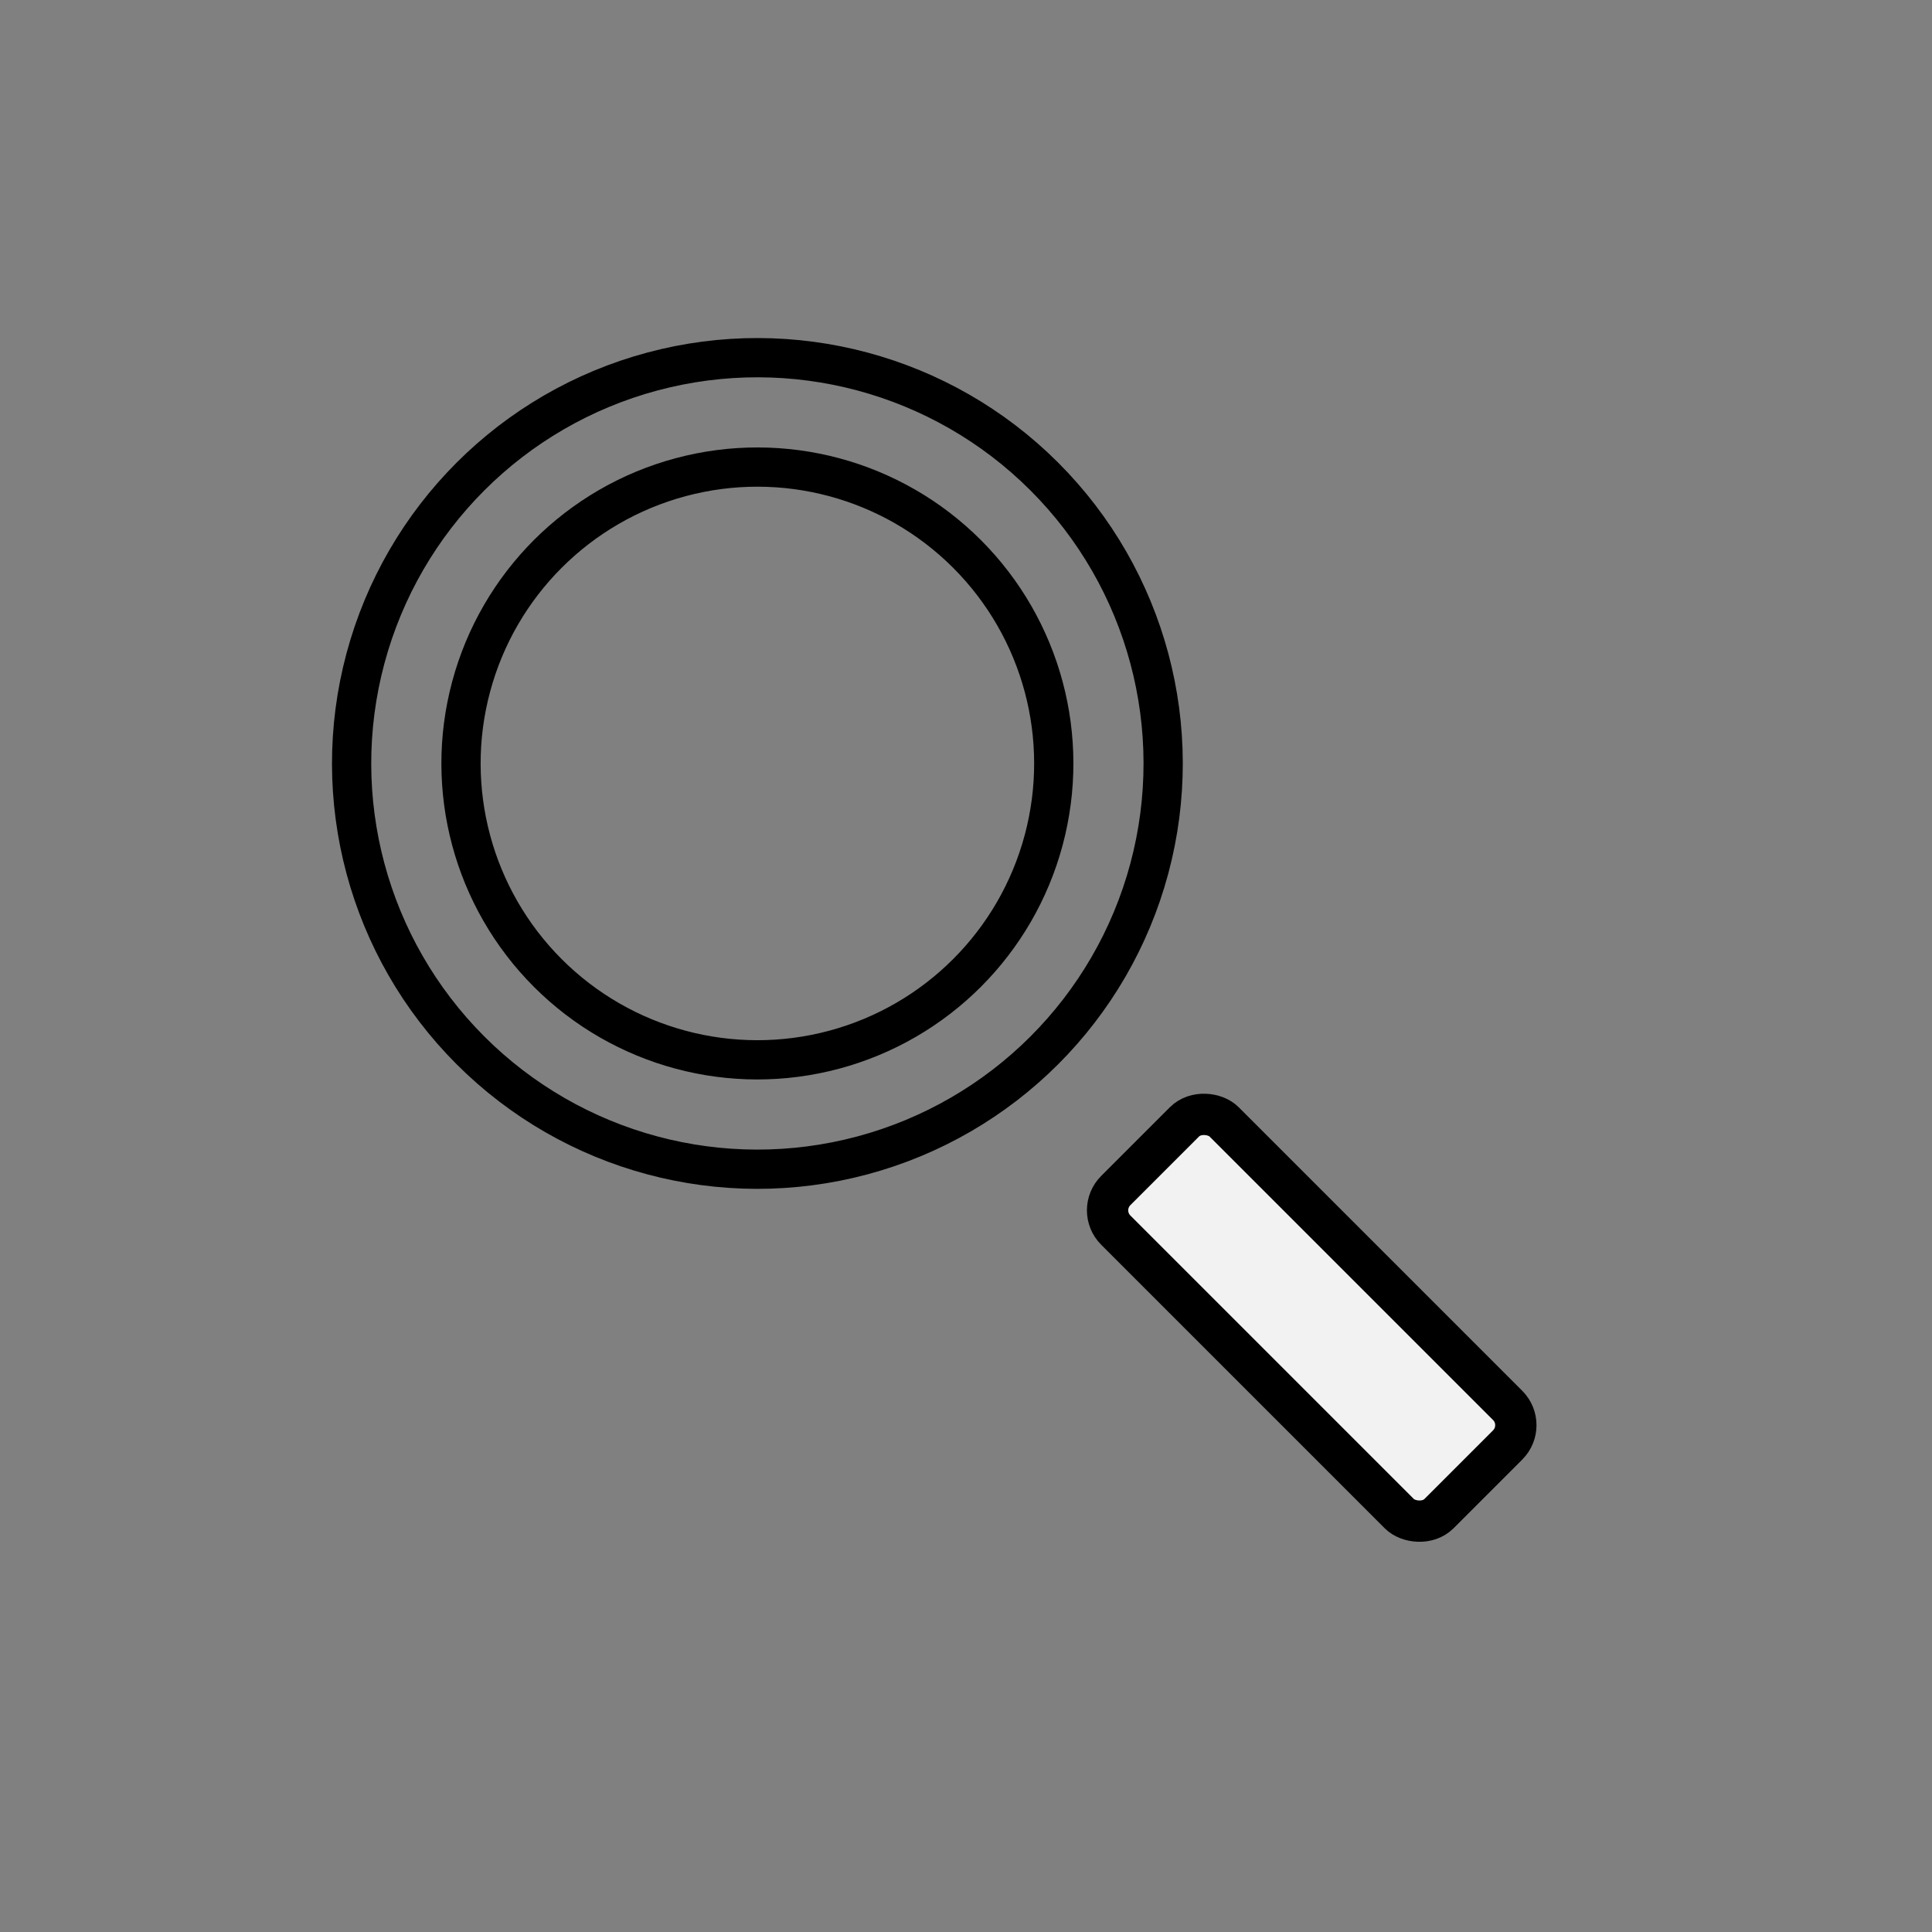
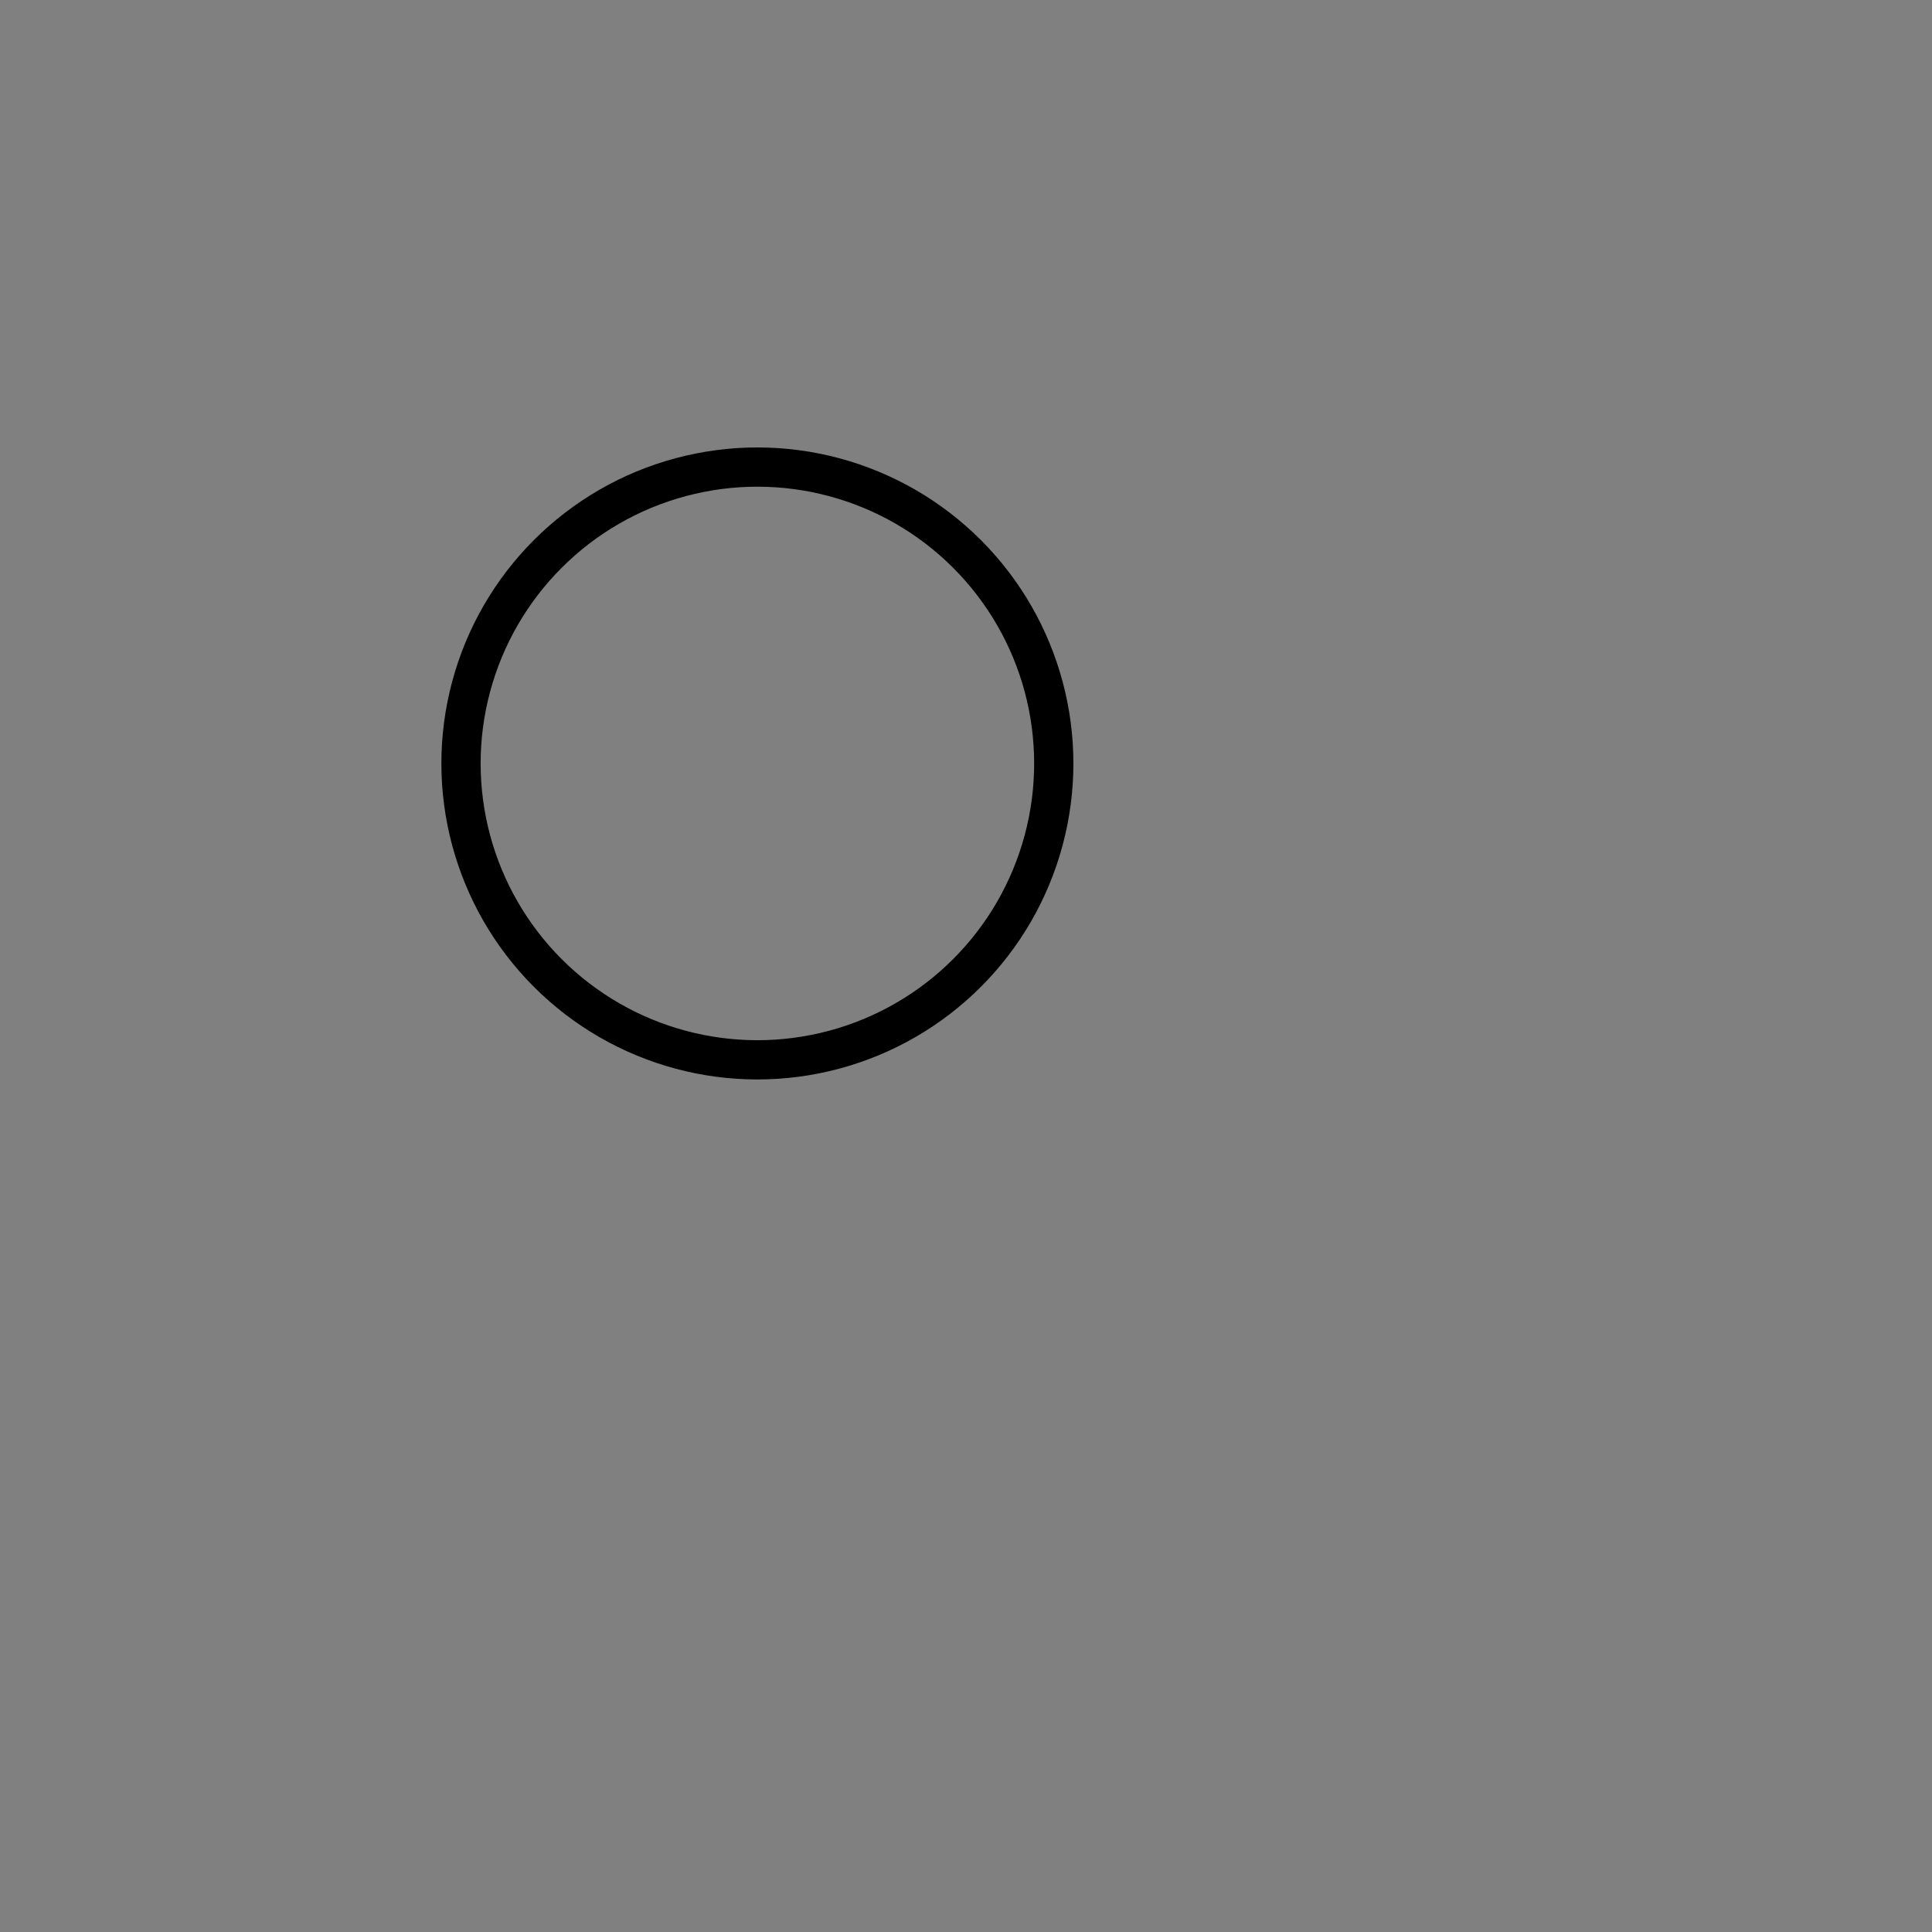
<svg xmlns="http://www.w3.org/2000/svg" width="124" height="124" viewBox="0 0 124 124" fill="none">
  <rect x="0" y="0" width="124" height="124" fill="#808080" stroke="none" />
  <mask id="path-1-inside-1_793_1003" fill="white">
-     <rect x="63.504" y="69.409" width="7.801" height="12.481" rx="1.56" transform="rotate(-45 63.504 69.409)" />
-   </mask>
-   <rect x="63.504" y="69.409" width="7.801" height="12.481" rx="1.56" transform="rotate(-45 63.504 69.409)" fill="#F2F2F2" stroke="black" stroke-width="5.303" mask="url(#path-1-inside-1_793_1003)" />
-   <circle cx="48.611" cy="49" r="26.043" transform="rotate(-45 48.611 49)" stroke="black" stroke-width="2.519" />
+     </mask>
  <circle cx="48.611" cy="49" r="19.022" transform="rotate(-45 48.611 49)" stroke="black" stroke-width="2.519" />
-   <rect x="70.343" y="77.682" width="9.83" height="29.331" rx="1.795" transform="rotate(-45 70.343 77.682)" fill="#F2F2F2" stroke="black" stroke-width="2.651" />
</svg>